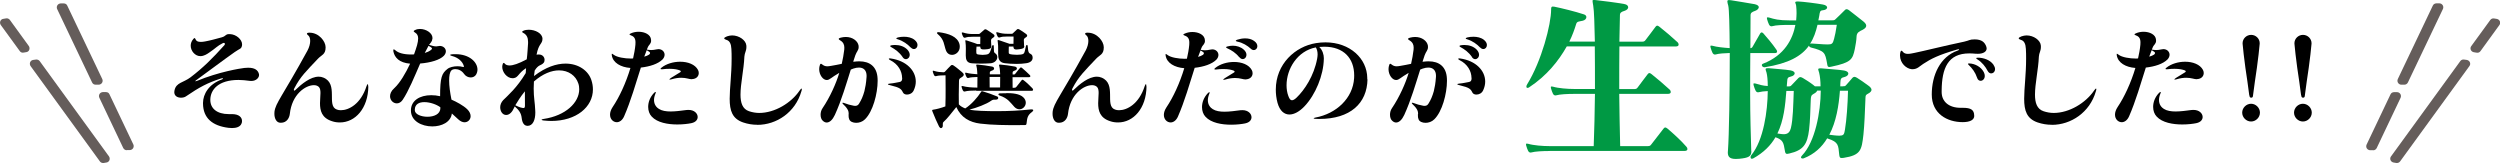
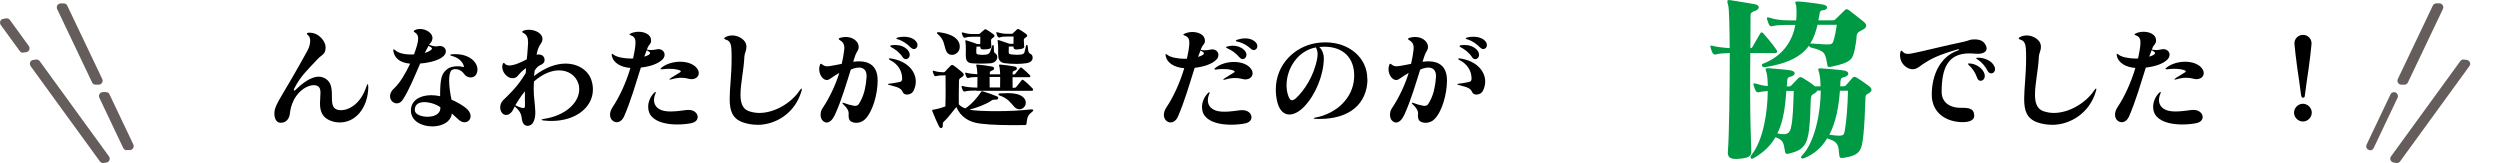
<svg xmlns="http://www.w3.org/2000/svg" viewBox="0 0 321.17 20.94">
  <defs>
    <style>.cls-1{fill:#094;}.cls-1,.cls-2,.cls-3{stroke-width:0px;}.cls-4{mix-blend-mode:multiply;opacity:.7;}.cls-2{fill:#231815;}.cls-5{isolation:isolate;}</style>
  </defs>
  <g class="cls-5">
    <g id="_レイヤー_2">
      <g id="_レイヤー_1-2">
        <g class="cls-4">
          <path class="cls-2" d="m13.23,20.94c-.16,0-.31-.08-.4-.21L3.93,8.49c-.1-.14-.12-.33-.06-.49.07-.16.21-.28.39-.3l.36-.05c.19-.02.37.05.48.2l8.9,12.24c.1.14.12.33.06.49-.07.16-.21.28-.39.3l-.36.06s-.05,0-.08,0Z" />
          <path class="cls-2" d="m16.29,19.3c-.19,0-.37-.11-.46-.29l-3.07-6.46c-.07-.15-.06-.33.03-.48.09-.14.25-.23.42-.24h.39c.22,0,.38.1.46.28l3.07,6.45c.07.15.06.33-.03.48s-.25.23-.42.24h-.38s0,0-.01,0Z" />
          <path class="cls-2" d="m2.94,6.77c-.16,0-.31-.08-.4-.21L.1,3.21c-.1-.14-.12-.33-.06-.49s.21-.28.39-.3l.36-.06c.18-.03.37.05.48.2l2.43,3.35c.1.14.12.33.06.49s-.21.28-.39.3l-.36.06s-.05,0-.08,0Z" />
          <path class="cls-2" d="m12.28,10.88c-.19,0-.37-.11-.45-.29L7.34,1.16c-.07-.15-.06-.33.03-.48.09-.14.25-.23.42-.24h.39c.22,0,.38.1.46.28l4.5,9.44c.07.15.06.33-.03.48-.09.14-.25.23-.42.24h-.39s0,0,0,0Z" />
        </g>
        <g class="cls-4">
          <path class="cls-2" d="m307.94,20.94s-.05,0-.08,0l-.36-.06c-.17-.03-.32-.14-.39-.3-.07-.16-.05-.35.06-.49l8.9-12.24c.11-.15.29-.23.48-.2l.36.05c.17.03.32.14.39.3.07.16.05.35-.06.49l-8.9,12.24c-.09.13-.25.21-.4.21Z" />
-           <path class="cls-2" d="m304.88,19.3h-.4c-.17-.01-.33-.1-.42-.24s-.1-.32-.03-.48l3.07-6.45c.08-.18.25-.29.46-.29h.39c.17,0,.33.1.42.24.09.14.1.32.03.48l-3.07,6.46c-.08.17-.26.29-.45.29Z" />
-           <path class="cls-2" d="m318.24,6.77s-.05,0-.07,0l-.36-.06c-.17-.03-.32-.14-.39-.3s-.05-.35.06-.49l2.44-3.35c.11-.15.29-.23.48-.2l.36.06c.17.03.32.14.39.3s.05.35-.06.49l-2.43,3.35c-.09.13-.25.21-.4.21Z" />
+           <path class="cls-2" d="m304.88,19.3h-.4c-.17-.01-.33-.1-.42-.24s-.1-.32-.03-.48l3.07-6.45c.08-.18.25-.29.46-.29c.17,0,.33.1.42.24.09.14.1.32.03.48l-3.07,6.46c-.08.17-.26.29-.45.29Z" />
          <path class="cls-2" d="m308.89,10.88h-.4c-.17,0-.33-.1-.42-.24-.09-.14-.1-.33-.03-.48l4.5-9.44c.08-.18.25-.28.46-.29h.39c.17,0,.33.1.42.24.09.14.1.33.03.48l-4.5,9.44c-.08.17-.26.29-.45.29Z" />
        </g>
-         <path class="cls-3" d="m29.81,14.66c.91,0,1.28.43,1.28.88,0,.12-.01.22-.06.32-.17.46-.71.59-1.23.59-.16,0-.32-.01-.46-.03-2.05-.26-3.24-1.24-3.26-3.11v-.1c.01-1.1.72-2.39,2.41-3,.12-.04.16-.09.16-.12s-.03-.04-.09-.04c-.04,0-.1.01-.16.03-1.72.55-2.77,1.11-4.53,2.31-.14.1-.38.16-.61.16-.42,0-.87-.19-.87-.72,0-.07.01-.14.03-.23.22-1.02,1.14-.97,2.06-1.67,1.64-1.25,2.83-2.44,4.34-4.12.06-.06.07-.12.07-.16,0-.09-.04-.14-.14-.14-.04,0-.09.01-.14.04-.72.36-.85.61-1.74,1.21-.27.19-.68.45-1.11.45h-.03c-.65,0-1.23-.65-1.23-1.34,0-.29.1-.58.32-.84.07-.09.13-.14.17-.14.06,0,.09.06.14.17.09.22.29.32.65.32.16,0,.35-.01.58-.06.75-.14,1.25-.29,2.11-.52.59-.16.45-.4.94-.42h.12c.85.03,1.57.72,1.57,1.31,0,.06,0,.1-.01.16-.1.48-.27.36-.94.84-1.67,1.18-3.04,2.23-4.93,3.6-.1.07-.14.12-.14.14,0,.01.01.01.03.01.03,0,.09-.01.17-.04,2.85-1.18,5.58-1.61,6.1-1.67.19-.01.35-.03.49-.03.86,0,1.27.3,1.4.82.01.04.01.07.01.12,0,.36-.39.76-.98.76-.06,0-.13,0-.2-.01-.53-.07-1.01-.12-1.46-.12-2.58,0-3.6,1.25-3.62,2.52v.07c.01,1.05.82,1.8,2.38,1.8h.4Z" />
        <path class="cls-3" d="m47.32,11.1c-.03,2.83-1.69,4.63-3.65,4.63-.33,0-.68-.04-1.02-.16-1.33-.42-1.54-1.37-1.54-2.31,0-.48.06-.94.06-1.31,0-.33-.04-.59-.19-.76-.14-.16-.38-.25-.65-.25-1.07,0-2.83,1.15-3.1,3.71-.06.49-.38,1.12-1.14,1.12h-.06c-.53,0-.78-.58-.78-1.15,0-.09,0-.17.01-.26.14-1.14,1.02-1.98,4.24-7.86.23-.43.35-.88.35-1.24,0-.33-.09-.59-.25-.71-.12-.09-.17-.16-.17-.22,0-.07.09-.13.27-.13h.1c1.18.01,2.03,1.12,2.03,1.86v.04c0,.91-.52.95-.98,1.44-1.5,1.6-2.23,2.25-3.04,3.81-.04.09-.06.14-.06.2s.03.09.07.09c.03,0,.09-.03.14-.09.78-.76,1.93-1.7,2.98-1.7.2,0,.4.03.61.12,1.98.81.35,3.62,1.72,4.1.14.06.33.09.52.09,1.04,0,2.57-.81,3.3-3.1.06-.17.12-.25.14-.25.04,0,.07.07.07.2v.09Z" />
        <path class="cls-3" d="m55.55,4.97c-.04.4-.22.48-.43.79.38.13.68.2.92.2.09,0,.16-.01.23-.03.09-.01.16-.03.23-.03.43,0,.78.3.78.69,0,.17-.07.38-.26.58-.52.53-1.69.88-3.04.99-.72,1.66-1.5,3.56-2.25,4.67-.22.32-.49.45-.75.45-.45,0-.87-.39-.87-.92,0-.3.14-.68.53-1.02.74-.68,1.47-1.92,2.05-3.16-1.41-.12-1.99-.79-2.15-1.56-.01-.07-.01-.12-.01-.16h0c0-.07.01-.12.06-.12.06,0,.13.06.23.14.36.32,1.05.52,1.99.52.13,0,.25-.01.38-.01.14-.39.3-.85.39-1.18.09-.33.14-.62.14-.87,0-.35-.12-.59-.4-.76-.12-.06-.17-.12-.17-.17s.07-.12.22-.17c.19-.09.39-.12.59-.12.79,0,1.6.53,1.6,1.15v.09Zm3.98,3.65s.07-.01.07-.06c0-.03-.01-.07-.03-.13-.16-.53-.71-1.04-1.51-1.24-.16-.04-.23-.09-.23-.13s.09-.07.25-.09c.16-.01.3-.01.45-.01,1.77,0,2.81,1.02,2.81,1.98,0,.22-.06.43-.17.63-.14.25-.42.38-.69.38-.33,0-.66-.16-.86-.45-.32-.46-.76-.62-1.12-.62-.23,0-.42.07-.5.16-.22.22-.3.69-.3,1.31,0,.69.12,1.56.3,2.45.63.27,1.54.76,2.03,1.24.3.29.43.61.43.88,0,.45-.35.79-.78.79-.25,0-.53-.12-.81-.38-.32-.3-.53-.49-.82-.75-.13,1.11-1.31,1.66-2.51,1.66-1.37,0-2.75-.69-2.75-2.05h0c0-1.28,1.15-1.96,2.61-1.96.38,0,.75.04,1.14.13,0-2.44.22-2.93.94-3.5.26-.22.79-.35,1.3-.35.25,0,.48.03.69.09.03,0,.04.01.06.01h.03Zm-2.96,5.16c-.48-.36-1.33-.66-2.05-.66-.68,0-1.21.26-1.23.95v.09c.01.53.82.84,1.62.84.84,0,1.66-.33,1.66-1.11v-.1Zm-1.99-6.98c.26-.07.58-.22.76-.36.1-.07.16-.14.16-.2s-.04-.1-.12-.16c-.12-.09-.22-.13-.33-.19-.14.25-.33.61-.48.91Z" />
        <path class="cls-3" d="m67.74,16.16c-.39,0-.65-.36-.72-1.01-.07-.63-.36-1.01-.89-1.48-.19.42-.33.66-.52.84-.2.19-.4.26-.59.26-.45,0-.76-.46-.76-.99,0-.3.12-.63.38-.91.61-.61,1.77-1.59,2.9-3.48.03-.25.01-.33.04-.63-.99.62-.99,1.21-1.6,1.28-.04,0-.09.01-.13.01-.72,0-1.33-.78-1.33-1.46,0-.13.03-.26.07-.38.04-.09.07-.13.12-.13s.09.03.14.1c.12.14.32.23.61.23.45,0,1.15-.22,2.21-.79.09-.63.13-1.57.17-2.06v-.19c0-.52-.17-.92-.63-1.15-.09-.04-.13-.09-.13-.13s.04-.09.14-.13c.2-.1.45-.14.71-.14.82,0,1.74.45,1.76,1.15v.03c-.01.68-.49.56-.76,2.03.1-.03.2-.03.29-.03.5,0,.74.36.74.69,0,.16-.04.29-.13.39-.35.39-.62.16-1.14.98-.03.16-.07.56-.09.71,1.5-1.15,2.88-1.6,4.05-1.6,1.72,0,2.94.95,3.32,2.11.14.42.2.82.2,1.21,0,2.25-2.13,4.05-5.36,4.05-.32,0-.63-.03-.97-.06-.17-.01-.26-.06-.26-.1s.09-.07.26-.1c2.83-.42,4.57-2.1,4.57-3.81,0-.26-.03-.52-.12-.76-.32-.98-1.24-1.67-2.47-1.67-.95,0-2.08.42-3.23,1.43-.01.35-.03.65-.03.91,0,1.18.16,1.76.2,2.81,0,.09.01.17.01.26,0,.94-.3,1.72-1.01,1.72h-.01Zm-1.54-2.64c.25.13.48.23.69.29.1.03.19.04.27.06.03,0,.06.01.09.01.14,0,.19-.1.19-.32,0-.5-.01-1.21-.01-1.83-.56.69-.94,1.31-1.23,1.79Z" />
        <path class="cls-3" d="m83.65,5.2c0,.45-.29.53-.43.88-.03.09-.07.19-.12.29.17.03.36.06.55.06.2,0,.43-.03.71-.09.09-.01.16-.03.23-.03.48,0,.79.35.79.72,0,.2-.09.42-.27.61-.59.58-1.63.91-2.78,1.04-.62,1.95-1.31,4.35-2.15,6.26-.23.53-.61.76-.94.76-.46,0-.87-.39-.87-.97,0-.29.1-.62.33-.97.88-1.3,1.72-3.13,2.29-5.03-1.24-.09-2.24-.66-2.39-1.61-.01-.06-.01-.1-.01-.13,0-.06.01-.09.03-.09.04,0,.12.06.23.14.42.32,1.41.48,2.19.48.1,0,.2-.01.29-.01.13-.56.25-1.21.3-1.77.01-.12.01-.22.01-.3,0-.5-.19-.75-.55-.88-.14-.06-.22-.1-.22-.14s.06-.09.19-.14c.29-.13.63-.2.98-.2.78,0,1.57.36,1.6,1.04v.1Zm-.89,2.08c.23-.06.5-.17.62-.26.09-.06.13-.13.13-.2,0-.06-.01-.1-.07-.14-.13-.1-.23-.16-.36-.23-.09.22-.23.58-.32.84Zm6.07,8.54c-.43.09-1.1.17-1.82.17-1.2,0-2.57-.23-3.29-1.02-.29-.3-.45-.75-.45-1.24,0-.59.23-1.25.75-1.79.09-.09.16-.13.19-.13s.04.01.04.06-.03.1-.06.19c-.12.3-.17.56-.17.79,0,.61.35.97.63,1.14.39.25.92.33,1.51.33.63,0,1.36-.1,2.05-.19.09-.01.16-.01.25-.01.74,0,1.17.46,1.17.91,0,.35-.26.68-.81.79Zm.07-5.64c-.38,0-.72-.19-1.37-.19-.33,0-.74.04-1.27.2-.09.03-.16.04-.2.04-.03,0-.06-.01-.06-.03,0-.03.07-.1.2-.19.43-.27.79-.5,1.17-.72.06-.03.09-.07.09-.12s-.04-.1-.13-.13c-.25-.1-.66-.2-1.31-.2-.27,0-.58.01-.94.06h-.09c-.07,0-.13-.01-.13-.06,0-.03.03-.07.1-.13.63-.52,1.56-.78,2.42-.78,1,0,1.92.35,2.29,1.05.07.13.1.27.1.4,0,.39-.27.72-.78.78h-.1Z" />
        <path class="cls-3" d="m97.29,16.03c-.62,0-1.23-.1-1.82-.3-1.4-.48-1.73-1.51-1.73-3.04,0-1.36.25-3.09.25-5.16,0-.4,0-.82-.03-1.25-.03-.63-.22-1.04-.62-1.15-.2-.06-.3-.13-.3-.2,0-.09.13-.17.36-.26.22-.07.43-.12.65-.12.91,0,1.77.62,1.83,1.28,0,.07.01.13.01.19,0,.55-.23.75-.26,1.25-.07,1.66-.5,3.49-.5,4.89,0,1.04.25,1.85,1.1,2.13.42.14.87.22,1.31.22,1.99,0,4.1-1.28,5.18-2.87.12-.17.2-.26.25-.26.03,0,.04.03.04.07,0,.07-.01.16-.06.29-.78,2.71-3.2,4.3-5.65,4.3Z" />
        <path class="cls-3" d="m109.03,14.64c0-.32-.07-.65-.69-1.23-.07-.07-.12-.13-.12-.17,0-.03.03-.04.07-.04s.1.01.17.04c.43.17.74.25,1.25.35.06.01.12.01.17.01.25,0,.39-.13.49-.3.29-.46.5-.94.68-1.59.12-.48.22-1.04.27-1.77,0-.07.01-.13.01-.19,0-.72-.39-1.07-.98-1.07-.22,0-.46.04-.72.13-.12.04-.22.09-.33.13-.55,1.74-1.2,3.98-2.05,5.83-.29.62-.66.97-1.05.97-.16,0-.33-.07-.49-.22-.19-.16-.29-.45-.29-.78,0-.27.07-.58.25-.84.97-1.43,1.76-3.22,2.15-4.54-1.04.59-1.23.92-1.61.92-.48,0-.97-.65-.97-1.4,0-.17.03-.38.1-.56.03-.09.07-.13.13-.13.03,0,.07.03.13.07.23.19.43.26.69.26.14,0,.3-.03.49-.06.46-.07.91-.17,1.36-.26.14-.61.25-1.21.32-1.82.01-.09.01-.19.01-.27,0-.35-.12-.68-.53-.92-.12-.07-.19-.13-.19-.19s.09-.12.25-.16c.23-.06.45-.09.66-.09.88,0,1.54.52,1.64,1.11.01.07.01.13.01.2,0,.4-.27.58-.43,1.05-.09.26-.17.53-.27.82.06,0,.1,0,.16-.01.22-.03.43-.04.63-.04,1.34,0,2.26.68,2.34,2.18,0,.1.01.22.01.32,0,1.67-.62,3.97-1.63,4.95-.32.32-.75.45-1.12.45-.42,0-.78-.16-.89-.43-.07-.16-.09-.3-.09-.43v-.27Zm6.86-4.64c-.01-.84-.49-1.76-1.54-2.28-.12-.06-.17-.12-.17-.16,0-.03.04-.06.13-.06.04,0,.07.01.12.01,2.02.29,3.22,1.56,3.22,2.97,0,.38-.09.75-.26,1.12-.17.38-.53.55-.87.55-.23,0-.43-.09-.52-.27-.22-.45-.38-.63-1.6-.92-.22-.04-.33-.1-.33-.14s.1-.07.3-.09c.43-.03.79-.13,1.21-.2.23-.04.32-.2.32-.46v-.07Zm.06-2.68c-.42-.61-.94-.98-1.48-1.28-.09-.06-.12-.09-.12-.13,0-.03.06-.06.16-.09.17-.03.33-.04.5-.04.59,0,1.17.19,1.57.61.2.22.29.45.29.65,0,.32-.23.56-.49.56-.14,0-.3-.07-.43-.27Zm1.05-1.21c-.4-.43-.98-.85-1.63-1.05-.14-.04-.22-.07-.22-.12s.07-.09.2-.13c.23-.06.5-.09.78-.09.48,0,.98.1,1.36.4.27.22.38.46.38.66,0,.3-.2.52-.46.52-.13,0-.27-.06-.4-.2Z" />
        <path class="cls-3" d="m130.99,16.08c-1.6,0-3.59-.01-5.06-.2-1.37-.17-2.47-.78-3.07-2.12h-.01c-.61.75-1.15,1.48-1.63,1.9-.09.09-.1.16-.1.29v.22c0,.14-.1.29-.23.29-.09,0-.17-.06-.25-.2-.26-.52-.59-1.27-.82-1.86-.04-.1-.07-.17-.07-.22,0-.06.04-.07.14-.09.43-.06,1.02-.22,1.56-.42.03-.79.03-1.51.03-2.23,0-.59,0-1.17-.01-1.76h-.16c-.26,0-.76.01-1.05.1-.03,0-.06.01-.07.01-.09,0-.14-.04-.19-.13-.06-.12-.12-.26-.16-.42-.01-.04-.01-.07-.01-.1,0-.04.01-.06.06-.06.03,0,.06.01.12.03.43.14.88.17,1.14.17h.07c.12,0,.17-.07.22-.12.23-.26.49-.52.71-.74.06-.06.1-.07.16-.07s.13.01.2.07c.45.3.71.56,1.08.85.14.12.22.22.22.32s-.07.2-.22.3c-.22.16-.37.17-.39.45-.01.55-.03,1.18-.03,1.83,0,.42,0,.82.01,1.24.19.22.49.39.82.52.79-.5,1.6-1.44,2.02-2.1.06-.09.07-.12.12-.12.03,0,.06.01.13.03.56.16,1.2.39,1.83.65.1.04.14.12.14.19,0,.12-.1.22-.29.22h-.14c-.23,0-.33.04-.46.13-.62.45-1.93.94-2.81,1.15.4.09.85.13,1.5.16.68.03,1.34.04,2,.04,1.53,0,2.98-.07,4.43-.23h.07c.13,0,.2.04.2.12,0,.06-.06.13-.17.22-.58.42-.61.81-.68,1.38-.03.22-.03.3-.26.3h-.62Zm-10.41-11.95c1.3.17,2.41.56,2.68,1.53.03.12.04.23.04.35,0,.62-.5,1.04-1,1.04-.32,0-.62-.17-.78-.58-.27-.72-.19-1.36-1.05-2.09-.07-.06-.1-.1-.1-.14,0-.06.04-.1.14-.1h.06Zm4.83,7.5c-.56,0-1.15.03-1.44.12-.03,0-.04.01-.07.01-.09,0-.16-.06-.2-.14-.06-.12-.12-.27-.16-.43-.01-.04-.01-.07-.01-.1s.01-.04.06-.04h.01s.06,0,.1.01c.43.13,1.18.19,1.72.19h.14c.01-.53.01-.98.01-1.36-.43.01-.92.04-1.14.12-.03.01-.04.01-.07.01-.09,0-.16-.06-.2-.14-.06-.12-.12-.25-.16-.4-.01-.04-.01-.07-.01-.1s.01-.04.06-.04h.01s.06,0,.1.01c.33.1.94.16,1.4.19-.01-.32-.04-.56-.06-.75-.03-.25-.09-.38-.09-.43,0-.04.03-.06.09-.06h.12c.52.04,1.23.14,1.82.25.17.03.27.13.27.25,0,.1-.07.2-.25.26-.2.07-.3.13-.3.26v.23h1.33c-.01-.32-.04-.58-.06-.76-.03-.25-.09-.38-.09-.43,0-.04.03-.06.09-.06h.12c.52.04,1.23.14,1.82.25.17.03.27.13.27.25,0,.1-.07.2-.25.26-.2.07-.3.13-.3.26v.25h.14c.09,0,.14,0,.2-.09.17-.23.4-.5.61-.75.03-.04.07-.06.12-.06s.09.01.14.06c.35.29.66.59,1,.92.04.04.07.1.07.14,0,.07-.07.13-.2.13h-2.09c0,.37,0,.78.01,1.36h.19c.14,0,.22-.03.3-.13.2-.26.43-.56.65-.82.04-.06.09-.09.13-.09s.1.03.17.09c.36.27.76.66,1.1,1.01.04.04.09.13.09.19,0,.09-.06.14-.22.14h-7.08Zm1.95-5.71c0,.35-.3.39-.74.42-.1,0-.19.01-.27.01-.26,0-.42-.06-.42-.36h-.48c-.01.16-.03.32-.03.49,0,.12.01.22.01.32.01.17.14.19.4.22.14.01.27.03.4.03.12,0,.25-.01.4-.03.48-.06.53-.17.81-1.08.03-.1.09-.16.13-.16.06,0,.1.06.1.19.03.5,0,.65.06.75.09.16.2.13.32.33.06.1.07.2.07.3,0,.36-.33.74-.88.78-.42.03-.81.04-1.18.04-.43,0-.82-.01-1.2-.04-.66-.04-.79-.48-.79-1.02,0-.16.01-.5.01-.85,0-.29-.01-.59-.04-.79-.01-.1-.03-.19-.03-.23s.01-.07.06-.07c.03,0,.07.01.13.03.74.22,1.34.46,1.34.46h.39c0-.3.01-.68.01-.94h-.95c-.56,0-.71.03-.99.12-.03,0-.04.01-.07.01-.09,0-.16-.06-.2-.14-.06-.12-.12-.25-.16-.4-.01-.04-.01-.07-.01-.1s.01-.04.06-.04h.01s.06,0,.1.01c.43.13.74.19,1.27.19h.72c.09,0,.12-.03.17-.07.16-.13.43-.38.58-.5.03-.03.06-.04.12-.04.03,0,.09.01.14.04.22.13.61.39.89.59.07.04.14.13.14.22,0,.07-.04.14-.14.2-.17.1-.27.19-.3.32v.2c0,.17.03.36.03.53v.09Zm1.12,5.32c.01-.53.01-.98.01-1.36h-1.36c0,.37,0,.76.01,1.36h1.33Zm3.11-5.34c0,.32-.19.36-.69.43-.12.01-.23.03-.32.03-.26,0-.39-.09-.39-.38h-.59c-.01.13-.01.26-.01.4v.38c0,.17.1.2.52.25.17.01.36.03.55.03.14,0,.3-.01.46-.03.55-.07.46-.2.68-1.08.03-.1.07-.16.13-.16.04,0,.1.06.1.19.03.4.07.69.16.81.12.17.33.14.43.4.03.09.04.17.04.26,0,.33-.26.61-.81.69-.38.06-.82.09-1.27.09-.55,0-1.11-.04-1.5-.09-.74-.09-.85-.61-.85-1.23v-.56c0-.29,0-.62-.04-.87-.01-.1-.03-.17-.03-.23s.01-.09.07-.09c.03,0,.07.01.13.03.62.22,1.34.46,1.34.46h.5c.01-.23.01-.48.01-.69v-.25h-.78c-.56,0-.71.03-1,.12-.03,0-.04.01-.07.01-.09,0-.16-.06-.2-.14-.06-.12-.12-.25-.16-.4-.01-.04-.01-.07-.01-.1s.01-.04.06-.04h.01s.06,0,.1.01c.43.13.74.19,1.27.19h.53c.09,0,.12-.01.17-.07.16-.14.38-.36.53-.5.04-.03.07-.04.13-.04.03,0,.09.01.14.04.26.14.63.4.89.59.07.04.14.13.14.23,0,.06-.04.13-.14.19-.19.12-.29.2-.29.35s.03.53.03.71v.07Zm-2.32,6.06c.78,0,1.69.07,2.18.53.25.23.33.48.33.71,0,.45-.38.84-.81.84-.22,0-.45-.09-.65-.3-.5-.53-.81-1.11-1.93-1.48-.09-.03-.13-.09-.13-.14s.06-.12.19-.13c.23,0,.52-.01.82-.01Z" />
-         <path class="cls-3" d="m147.29,11.1c-.03,2.83-1.69,4.63-3.65,4.63-.33,0-.68-.04-1.02-.16-1.33-.42-1.54-1.37-1.54-2.31,0-.48.06-.94.06-1.31,0-.33-.04-.59-.19-.76-.14-.16-.38-.25-.65-.25-1.07,0-2.83,1.15-3.1,3.71-.06.49-.38,1.12-1.14,1.12h-.06c-.53,0-.78-.58-.78-1.15,0-.09,0-.17.01-.26.14-1.14,1.02-1.98,4.24-7.86.23-.43.35-.88.35-1.24,0-.33-.09-.59-.25-.71-.12-.09-.17-.16-.17-.22,0-.07.09-.13.27-.13h.1c1.18.01,2.03,1.12,2.03,1.86v.04c0,.91-.52.95-.98,1.44-1.5,1.6-2.23,2.25-3.04,3.81-.04.09-.06.14-.06.2s.03.09.07.09c.03,0,.09-.03.14-.09.78-.76,1.93-1.7,2.98-1.7.2,0,.4.03.61.12,1.98.81.35,3.62,1.72,4.1.14.06.33.09.52.09,1.04,0,2.57-.81,3.3-3.1.06-.17.12-.25.14-.25.04,0,.07.07.07.2v.09Z" />
        <path class="cls-3" d="m154.8,5.23c0,.45-.29.53-.43.88-.03.09-.07.19-.12.29.17.03.36.06.55.06.2,0,.43-.03.71-.09.09-.01.16-.03.23-.03.48,0,.79.35.79.72,0,.2-.09.42-.27.61-.59.58-1.63.91-2.78,1.04-.62,1.95-1.31,4.35-2.15,6.26-.23.53-.61.76-.94.76-.46,0-.87-.39-.87-.97,0-.29.1-.62.33-.97.88-1.3,1.72-3.13,2.29-5.03-1.24-.09-2.24-.66-2.39-1.61-.01-.06-.01-.1-.01-.13,0-.06.01-.09.03-.09.04,0,.12.06.23.14.42.32,1.41.48,2.19.48.1,0,.2-.01.29-.01.13-.56.25-1.21.3-1.77.01-.12.01-.22.01-.3,0-.5-.19-.75-.55-.88-.14-.06-.22-.1-.22-.14s.06-.09.19-.14c.29-.13.63-.2.98-.2.78,0,1.57.36,1.6,1.04v.1Zm-.89,2.08c.23-.06.5-.17.62-.26.09-.06.13-.13.13-.2,0-.06-.01-.1-.07-.14-.13-.1-.23-.16-.36-.23-.09.22-.23.58-.32.84Zm6.07,8.54c-.43.09-1.1.17-1.82.17-1.2,0-2.57-.23-3.29-1.02-.29-.3-.45-.75-.45-1.24,0-.59.23-1.25.75-1.79.09-.09.16-.13.19-.13s.04.01.04.06-.03.1-.06.19c-.12.3-.17.56-.17.79,0,.61.35.97.63,1.14.39.25.92.33,1.51.33.63,0,1.36-.1,2.05-.19.09-.01.16-.01.25-.01.74,0,1.17.46,1.17.91,0,.35-.26.68-.81.79Zm.07-5.64c-.37,0-.72-.19-1.37-.19-.33,0-.74.04-1.27.2-.09.03-.16.04-.2.04-.03,0-.06-.01-.06-.03,0-.03.07-.1.2-.19.43-.27.79-.5,1.17-.72.06-.03.09-.07.09-.12s-.04-.1-.13-.13c-.25-.1-.66-.2-1.31-.2-.27,0-.58.01-.94.06h-.09c-.07,0-.13-.01-.13-.06,0-.03.03-.07.1-.13.63-.52,1.56-.78,2.42-.78,1,0,1.92.35,2.29,1.05.07.13.1.27.1.4,0,.39-.27.72-.78.78h-.1Zm-.84-2.85c-.46-.58-1-.91-1.57-1.17-.09-.04-.13-.09-.13-.12,0-.04.06-.07.16-.1.23-.06.46-.1.71-.1.5,0,1.02.16,1.4.5.25.22.35.46.35.66,0,.32-.22.56-.48.56-.14,0-.29-.07-.43-.25Zm-.45-2.13s.06-.09.19-.13c.3-.1.66-.17,1.01-.17.42,0,.82.09,1.14.32.32.22.43.46.43.69,0,.27-.2.49-.45.49-.13,0-.26-.04-.39-.17-.43-.4-1.05-.78-1.72-.91-.14-.04-.22-.07-.22-.12Z" />
        <path class="cls-3" d="m175.68,10.19c-.06,3.09-2.21,5.09-6.19,5.09-.16,0-.3-.01-.46-.01-.19-.01-.27-.04-.27-.07s.09-.07.23-.1c2.68-.49,4.82-2.48,4.97-5.06,0-.12.01-.23.01-.35,0-2.19-1.34-3.69-3.84-3.69-.22,0-.43.01-.65.03.43.4.59,1.01.59,1.43v.1c-.04,2.13-1.08,4.61-2.47,6.08-.65.69-1.34,1.07-1.95,1.07-.66,0-1.24-.46-1.53-1.5-.16-.59-.22-1.17-.22-1.7,0-3.3,2.51-5.55,5.16-5.97.42-.07.82-.1,1.21-.1,3.17,0,5.35,2.09,5.38,4.57v.19Zm-10.4.76c0,.48.07.95.23,1.38.13.36.27.55.46.55.16,0,.35-.1.59-.33,1.02-.97,2.24-2.8,2.65-5,.03-.19.06-.38.06-.55,0-.39-.09-.69-.23-.91-2.39.46-3.76,2.78-3.76,4.86Z" />
        <path class="cls-3" d="m182.18,14.64c0-.32-.07-.65-.69-1.23-.07-.07-.12-.13-.12-.17,0-.03.03-.04.07-.04s.1.01.17.04c.43.17.74.25,1.25.35.06.01.12.01.17.01.25,0,.39-.13.49-.3.29-.46.5-.94.68-1.59.12-.48.22-1.04.27-1.77,0-.07.01-.13.01-.19,0-.72-.39-1.07-.98-1.07-.22,0-.46.04-.72.13-.12.04-.22.09-.33.13-.55,1.74-1.2,3.98-2.05,5.83-.29.62-.66.97-1.05.97-.16,0-.33-.07-.49-.22-.19-.16-.29-.45-.29-.78,0-.27.07-.58.25-.84.97-1.43,1.76-3.22,2.15-4.54-1.04.59-1.23.92-1.62.92-.48,0-.97-.65-.97-1.4,0-.17.03-.38.1-.56.03-.09.07-.13.13-.13.03,0,.07.03.13.07.23.19.43.26.69.26.14,0,.3-.03.49-.06.46-.07.91-.17,1.36-.26.14-.61.25-1.21.32-1.82.01-.09.01-.19.01-.27,0-.35-.12-.68-.53-.92-.12-.07-.19-.13-.19-.19s.09-.12.25-.16c.23-.06.45-.09.66-.09.88,0,1.54.52,1.64,1.11.01.07.01.13.01.2,0,.4-.27.58-.43,1.05-.09.26-.17.53-.27.82.06,0,.1,0,.16-.01.22-.03.43-.04.63-.04,1.34,0,2.26.68,2.34,2.18,0,.1.01.22.01.32,0,1.67-.62,3.97-1.63,4.95-.32.32-.75.45-1.12.45-.42,0-.78-.16-.89-.43-.07-.16-.09-.3-.09-.43v-.27Zm6.86-4.64c-.01-.84-.49-1.76-1.54-2.28-.12-.06-.17-.12-.17-.16,0-.03.04-.06.13-.06.04,0,.07.01.12.01,2.02.29,3.22,1.56,3.22,2.97,0,.38-.09.75-.26,1.12-.17.38-.53.55-.87.55-.23,0-.43-.09-.52-.27-.22-.45-.38-.63-1.6-.92-.22-.04-.33-.1-.33-.14s.1-.07.3-.09c.43-.03.79-.13,1.21-.2.23-.04.32-.2.32-.46v-.07Zm.06-2.68c-.42-.61-.94-.98-1.49-1.28-.09-.06-.12-.09-.12-.13,0-.03.06-.06.16-.09.17-.03.33-.04.5-.04.59,0,1.17.19,1.57.61.2.22.29.45.29.65,0,.32-.23.56-.49.56-.14,0-.3-.07-.43-.27Zm1.05-1.21c-.4-.43-.98-.85-1.63-1.05-.14-.04-.22-.07-.22-.12s.07-.09.2-.13c.23-.06.5-.09.78-.09.48,0,.98.1,1.36.4.27.22.38.46.38.66,0,.3-.2.52-.46.52-.13,0-.27-.06-.4-.2Z" />
-         <path class="cls-1" d="m199.06,19.4c-.9,0-1.85.05-2.31.18-.05,0-.07.02-.12.02-.14,0-.25-.09-.32-.23-.09-.18-.18-.44-.25-.69-.02-.07-.02-.12-.02-.16s.02-.07.09-.07h.02s.09,0,.16.02c.69.21,1.89.3,2.75.3h5.68c.07-2.01.14-4.38.16-6.71h-2.65c-.9,0-1.85.05-2.31.18-.05,0-.07.02-.12.02-.14,0-.25-.09-.32-.23-.09-.18-.18-.44-.25-.69-.02-.07-.02-.12-.02-.16s.02-.07.09-.07h.02s.09,0,.16.02c.69.21,1.89.3,2.75.3h2.65c0-1.92,0-3.81-.02-5.47h-3.6c-1.04,1.85-2.58,3.78-4.84,5.26-.07.05-.14.07-.21.07-.09,0-.14-.07-.14-.16,0-.07.02-.18.09-.28,1.87-3.02,3.09-7.71,3.09-9.64,0-.28.05-.37.21-.37.05,0,.12,0,.21.02.9.18,2.7.62,3.81.99.21.07.3.21.3.35,0,.18-.16.39-.46.46-.51.12-.74.07-.85.42-.21.69-.48,1.45-.88,2.26h3.28c-.05-2.19-.09-3.92-.21-4.61-.05-.32-.09-.51-.09-.62,0-.09.05-.12.16-.12.07,0,.14,0,.25.02,1.02.12,2.54.3,3.69.51.32.05.48.23.48.42,0,.16-.16.35-.44.44-.46.14-.62.25-.62.58-.02,1.02-.05,2.15-.07,3.39h2.88c.23,0,.35-.02.48-.21.42-.53.85-1.13,1.29-1.71.07-.09.14-.14.21-.14s.16.05.28.14c.78.62,1.55,1.27,2.35,2.01.07.07.12.18.12.28,0,.14-.09.25-.39.25h-7.22c-.02,1.68-.02,3.53-.02,5.47h1.89c.23,0,.35-.02.48-.21.42-.55.85-1.15,1.29-1.71.07-.09.14-.14.21-.14s.16.05.28.14c.78.62,1.54,1.27,2.35,2.01.07.07.12.18.12.28,0,.14-.09.25-.39.25h-6.23c.02,2.19.07,4.48.12,6.71h3.51c.23,0,.35-.02.48-.21.48-.62,1.15-1.48,1.59-2.05.07-.09.14-.14.21-.14s.16.05.28.14c.74.62,1.82,1.61,2.45,2.35.07.07.12.18.12.28,0,.14-.09.25-.39.25h-17.3Z" />
        <path class="cls-1" d="m225,19.43c-.02.69-.39.85-1.57.97-.16.02-.3.02-.44.02-.85,0-1.02-.35-1.02-.85,0-.09.02-.18.02-.28.14-1.82.23-7.78.23-12.48-.71.02-1.41.07-1.78.18-.05,0-.07.02-.12.02-.14,0-.25-.09-.32-.23-.09-.18-.18-.44-.25-.69-.02-.07-.02-.12-.02-.16s.02-.07.09-.07h.02s.09,0,.16.02c.55.16,1.43.25,2.21.3-.02-2.77-.07-4.98-.18-5.44-.07-.25-.12-.44-.12-.55,0-.14.07-.18.21-.18.07,0,.14,0,.25.02.39.07,2.77.44,3.07.51.37.09.51.23.51.39,0,.18-.23.39-.46.46-.44.16-.6.25-.6.6,0,.81-.02,2.33-.02,4.2.16-.02.23-.07.32-.25.23-.42.65-1.15.95-1.66.05-.07.12-.12.18-.12s.14.05.21.12c.39.44,1.18,1.36,1.68,2.1.05.07.09.16.09.23,0,.12-.07.21-.28.21h-3.16c-.02,1.64-.02,3.46-.02,5.26,0,2.81.09,5.54.14,7.24v.12Zm11.77-8.35c.25,0,.28-.02.39-.14.16-.16.6-.69.83-.95.07-.07.16-.12.25-.12s.18.05.32.12c.35.21,1.04.69,1.48,1.02.23.16.39.35.39.53,0,.16-.14.35-.51.53-.32.18-.25.32-.28.85-.05,1.34-.12,3.16-.25,4.38-.23,1.98-.32,2.63-2.54,2.98-.12.02-.18.02-.25.02-.25,0-.28-.12-.32-.44-.12-1.18-.07-1.61-1.45-2.05-.02,0-.07-.02-.09-.05-.69,1.15-1.66,2.05-3.02,2.58-.05.02-.09.02-.16.02-.09,0-.19-.05-.19-.14,0-.07.05-.16.14-.25,1.68-1.75,2.38-5.56,2.4-8.33h-.46c-.05.14-.18.28-.46.42-.32.18-.35.32-.37.85-.05,1.25-.07,2.54-.21,3.74-.23,1.89-.72,2.65-2.54,3.07-.12.02-.21.05-.28.05-.21,0-.25-.14-.3-.46-.16-.95-.21-1.34-1.2-1.68-.6,1.04-1.52,1.98-2.86,2.72-.05.02-.12.05-.16.05-.12,0-.18-.09-.18-.21,0-.07.02-.16.09-.25,1.59-1.94,2.1-5.68,2.12-8.24-.46.02-.88.07-1.13.14-.05,0-.07.02-.12.02-.14,0-.25-.09-.32-.23-.09-.18-.18-.44-.25-.69-.02-.07-.02-.12-.02-.16s.02-.07.09-.07h.02s.09,0,.16.02c.49.14.88.28,1.57.32,0-.78-.07-1.38-.16-1.73-.05-.18-.12-.32-.12-.42s.07-.14.28-.14h.14c.6.07,2.15.16,2.79.28.37.07.53.23.53.37,0,.18-.18.35-.48.42-.44.09-.46.23-.49.67-.02.21-.02.39-.05.6h.23c.25,0,.28-.05.39-.16.16-.16.65-.67.88-.92.07-.07.16-.12.25-.12s.18.05.32.12c.35.21.95.58,1.41.95.05.05.09.07.14.12h.72c0-.69-.07-1.29-.18-1.75-.05-.18-.12-.35-.12-.44,0-.07.07-.12.25-.12h.16c.6.07,2.28.16,2.93.28.37.07.53.23.53.39,0,.18-.19.37-.49.44-.44.09-.51.23-.53.67,0,.18-.02.35-.02.53h.35Zm-1.41-8.47c.25,0,.32-.02.44-.14.16-.16.88-.83,1.18-1.15.07-.09.16-.14.25-.14s.21.05.32.14c.32.23,1.32,1.04,1.85,1.45.16.14.35.32.35.53,0,.18-.12.35-.46.53-.37.18-.76.32-.78.85-.02.53-.12,1.06-.23,1.64-.28,1.31-.46,1.71-2.98,2.24-.12.02-.21.05-.28.05-.23,0-.25-.14-.3-.46-.25-1.38-.28-1.59-2.08-2.05-.14-.05-.23-.14-.25-.23-.95,1.34-2.61,2.28-5.68,2.77h-.05c-.18,0-.32-.14-.32-.28,0-.07.05-.14.16-.18,2.75-1.06,3.81-3.16,4.15-4.98h-.67c-.9,0-1.82.02-2.28.16-.05,0-.07.02-.12.02-.14,0-.25-.09-.32-.23-.09-.18-.18-.44-.25-.69-.02-.07-.02-.12-.02-.16s.02-.07.09-.07h.02s.09,0,.16.02c.69.21,1.22.37,2.68.37h.81c.02-.32.05-.62.05-.92,0-.35-.02-.67-.05-.95-.02-.21-.12-.35-.12-.44,0-.07.07-.12.3-.12h.09c.6.02,2.42.25,3.16.39.39.07.55.23.55.39s-.21.32-.55.35c-.39.02-.39.25-.46.69-.05.21-.07.42-.12.6h1.75Zm-6.14,14.63c.55-.02.74-.37.85-.78.28-1.13.3-2.91.37-4.78h-.95c-.14,1.82-.32,3.76-1.15,5.47.25.02.48.09.83.09h.05Zm4.27-14.05c-.21.9-.48,1.71-.95,2.42.05-.02.09-.02.14-.02h.05c.65.02,1.36.12,2.08.12.53,0,.65-.09.81-.72.12-.42.23-.99.35-1.8h-2.47Zm2.88,14.23c.53,0,.55-.23.65-.78.21-1.25.35-3.23.39-4.98h-1.04c-.14,1.92-.48,3.99-1.36,5.65.42.05.85.12,1.29.12h.07Z" />
        <path class="cls-3" d="m253.63,14.87c0,.53-.53.82-1.49.82-1.99,0-3.97-1.08-3.97-3.55s1.07-4.86,3.32-5.64c.13-.04.19-.1.19-.13s-.01-.04-.07-.04c-.04,0-.1.01-.17.03-2.37.68-3.39,1.2-4.37,1.85-.5.33-.75.66-1.33.68h-.14c-.69-.06-1.51-.76-1.51-1.77,0-.13.01-.26.04-.39.03-.14.09-.22.14-.22s.13.06.2.16c.13.17.36.25.62.25.27,0,.59-.07.88-.13,1.14-.23,3.66-.87,6.37-1.44.71-.16.66-.29,1.34-.29.94,0,1.28.4,1.47.86.04.12.07.22.07.3,0,.43-.46.69-1.12.69-.1,0-.2,0-.32-.01-.27-.03-.55-.04-.79-.04-2.74,0-3.53,1.89-3.55,4.8v.16c0,1.23.92,2.03,2.45,2.03h.29c1.01,0,1.44.26,1.44,1.01h0Zm-.63-6.72c.75.03,1.5.45,1.85,1.11.1.19.13.35.13.49,0,.39-.26.63-.53.63-.19,0-.38-.12-.46-.4-.23-.69-.62-1.2-1.08-1.64-.06-.06-.09-.1-.09-.13,0-.04.04-.06.13-.06h.06Zm1.1-.74c.69,0,1.54.27,1.98.88.14.22.22.4.22.58,0,.35-.25.56-.5.56-.16,0-.33-.1-.45-.32-.27-.53-.72-1.11-1.3-1.47-.12-.07-.17-.13-.17-.16,0-.04.07-.07.22-.07h.01Z" />
        <path class="cls-3" d="m263.59,16.03c-.62,0-1.23-.1-1.82-.3-1.4-.48-1.73-1.51-1.73-3.04,0-1.36.25-3.09.25-5.16,0-.4,0-.82-.03-1.25-.03-.63-.22-1.04-.62-1.15-.2-.06-.3-.13-.3-.2,0-.09.13-.17.36-.26.22-.07.43-.12.65-.12.91,0,1.77.62,1.83,1.28,0,.07.01.13.01.19,0,.55-.23.75-.26,1.25-.07,1.66-.5,3.49-.5,4.89,0,1.04.25,1.85,1.1,2.13.42.14.86.22,1.31.22,1.99,0,4.1-1.28,5.18-2.87.12-.17.2-.26.25-.26.03,0,.04.03.04.07,0,.07-.01.16-.06.29-.78,2.71-3.2,4.3-5.65,4.3Z" />
        <path class="cls-3" d="m276.99,5.2c0,.45-.29.53-.43.88-.03.09-.07.19-.12.29.17.03.36.06.55.06.2,0,.43-.03.71-.09.09-.01.16-.03.23-.03.48,0,.79.35.79.72,0,.2-.09.42-.27.61-.59.58-1.63.91-2.78,1.04-.62,1.95-1.31,4.35-2.15,6.26-.23.53-.61.76-.94.76-.46,0-.87-.39-.87-.97,0-.29.1-.62.33-.97.88-1.3,1.72-3.13,2.29-5.03-1.24-.09-2.23-.66-2.39-1.61-.01-.06-.01-.1-.01-.13,0-.06.01-.09.03-.09.04,0,.12.06.23.14.42.32,1.41.48,2.19.48.1,0,.2-.01.29-.01.13-.56.25-1.21.3-1.77.01-.12.01-.22.01-.3,0-.5-.19-.75-.55-.88-.14-.06-.22-.1-.22-.14s.06-.09.19-.14c.29-.13.63-.2.98-.2.78,0,1.57.36,1.6,1.04v.1Zm-.89,2.08c.23-.06.5-.17.62-.26.09-.06.13-.13.13-.2,0-.06-.01-.1-.07-.14-.13-.1-.23-.16-.36-.23-.09.22-.23.58-.32.84Zm6.07,8.54c-.43.09-1.1.17-1.82.17-1.2,0-2.57-.23-3.29-1.02-.29-.3-.45-.75-.45-1.24,0-.59.23-1.25.75-1.79.09-.09.16-.13.19-.13s.04.01.04.06-.03.1-.06.19c-.12.3-.17.56-.17.79,0,.61.35.97.63,1.14.39.25.92.33,1.51.33.63,0,1.36-.1,2.05-.19.09-.01.16-.01.25-.01.74,0,1.17.46,1.17.91,0,.35-.26.68-.81.79Zm.07-5.64c-.38,0-.72-.19-1.37-.19-.33,0-.74.04-1.27.2-.09.03-.16.04-.2.04-.03,0-.06-.01-.06-.03,0-.03.07-.1.2-.19.43-.27.79-.5,1.17-.72.06-.03.09-.07.09-.12s-.04-.1-.13-.13c-.25-.1-.66-.2-1.31-.2-.27,0-.58.01-.94.06h-.09c-.07,0-.13-.01-.13-.06,0-.03.03-.07.1-.13.63-.52,1.56-.78,2.42-.78.99,0,1.92.35,2.29,1.05.07.13.1.27.1.4,0,.39-.27.72-.78.78h-.1Z" />
-         <path class="cls-3" d="m289.19,15.61c-.62,0-1.14-.53-1.14-1.14s.52-1.14,1.14-1.14,1.14.53,1.14,1.14-.52,1.14-1.14,1.14Zm-.23-3.35c-.14-1.21-.32-2.29-.5-3.56-.2-1.44-.27-2.22-.35-3,0-.04-.01-.1-.01-.14,0-.59.49-1.08,1.1-1.08s1.1.49,1.1,1.08c0,.04-.01.1-.01.14-.07.79-.16,1.59-.35,3-.17,1.25-.36,2.34-.5,3.56-.01.19-.07.29-.23.29s-.22-.1-.23-.29Z" />
        <path class="cls-3" d="m295.85,15.61c-.62,0-1.14-.53-1.14-1.14s.52-1.14,1.14-1.14,1.14.53,1.14,1.14-.52,1.14-1.14,1.14Zm-.23-3.35c-.14-1.21-.32-2.29-.5-3.56-.2-1.44-.27-2.22-.35-3,0-.04-.01-.1-.01-.14,0-.59.49-1.08,1.1-1.08s1.1.49,1.1,1.08c0,.04-.01.1-.01.14-.07.79-.16,1.59-.35,3-.17,1.25-.36,2.34-.5,3.56-.01.19-.07.29-.23.29s-.22-.1-.23-.29Z" />
      </g>
    </g>
  </g>
</svg>